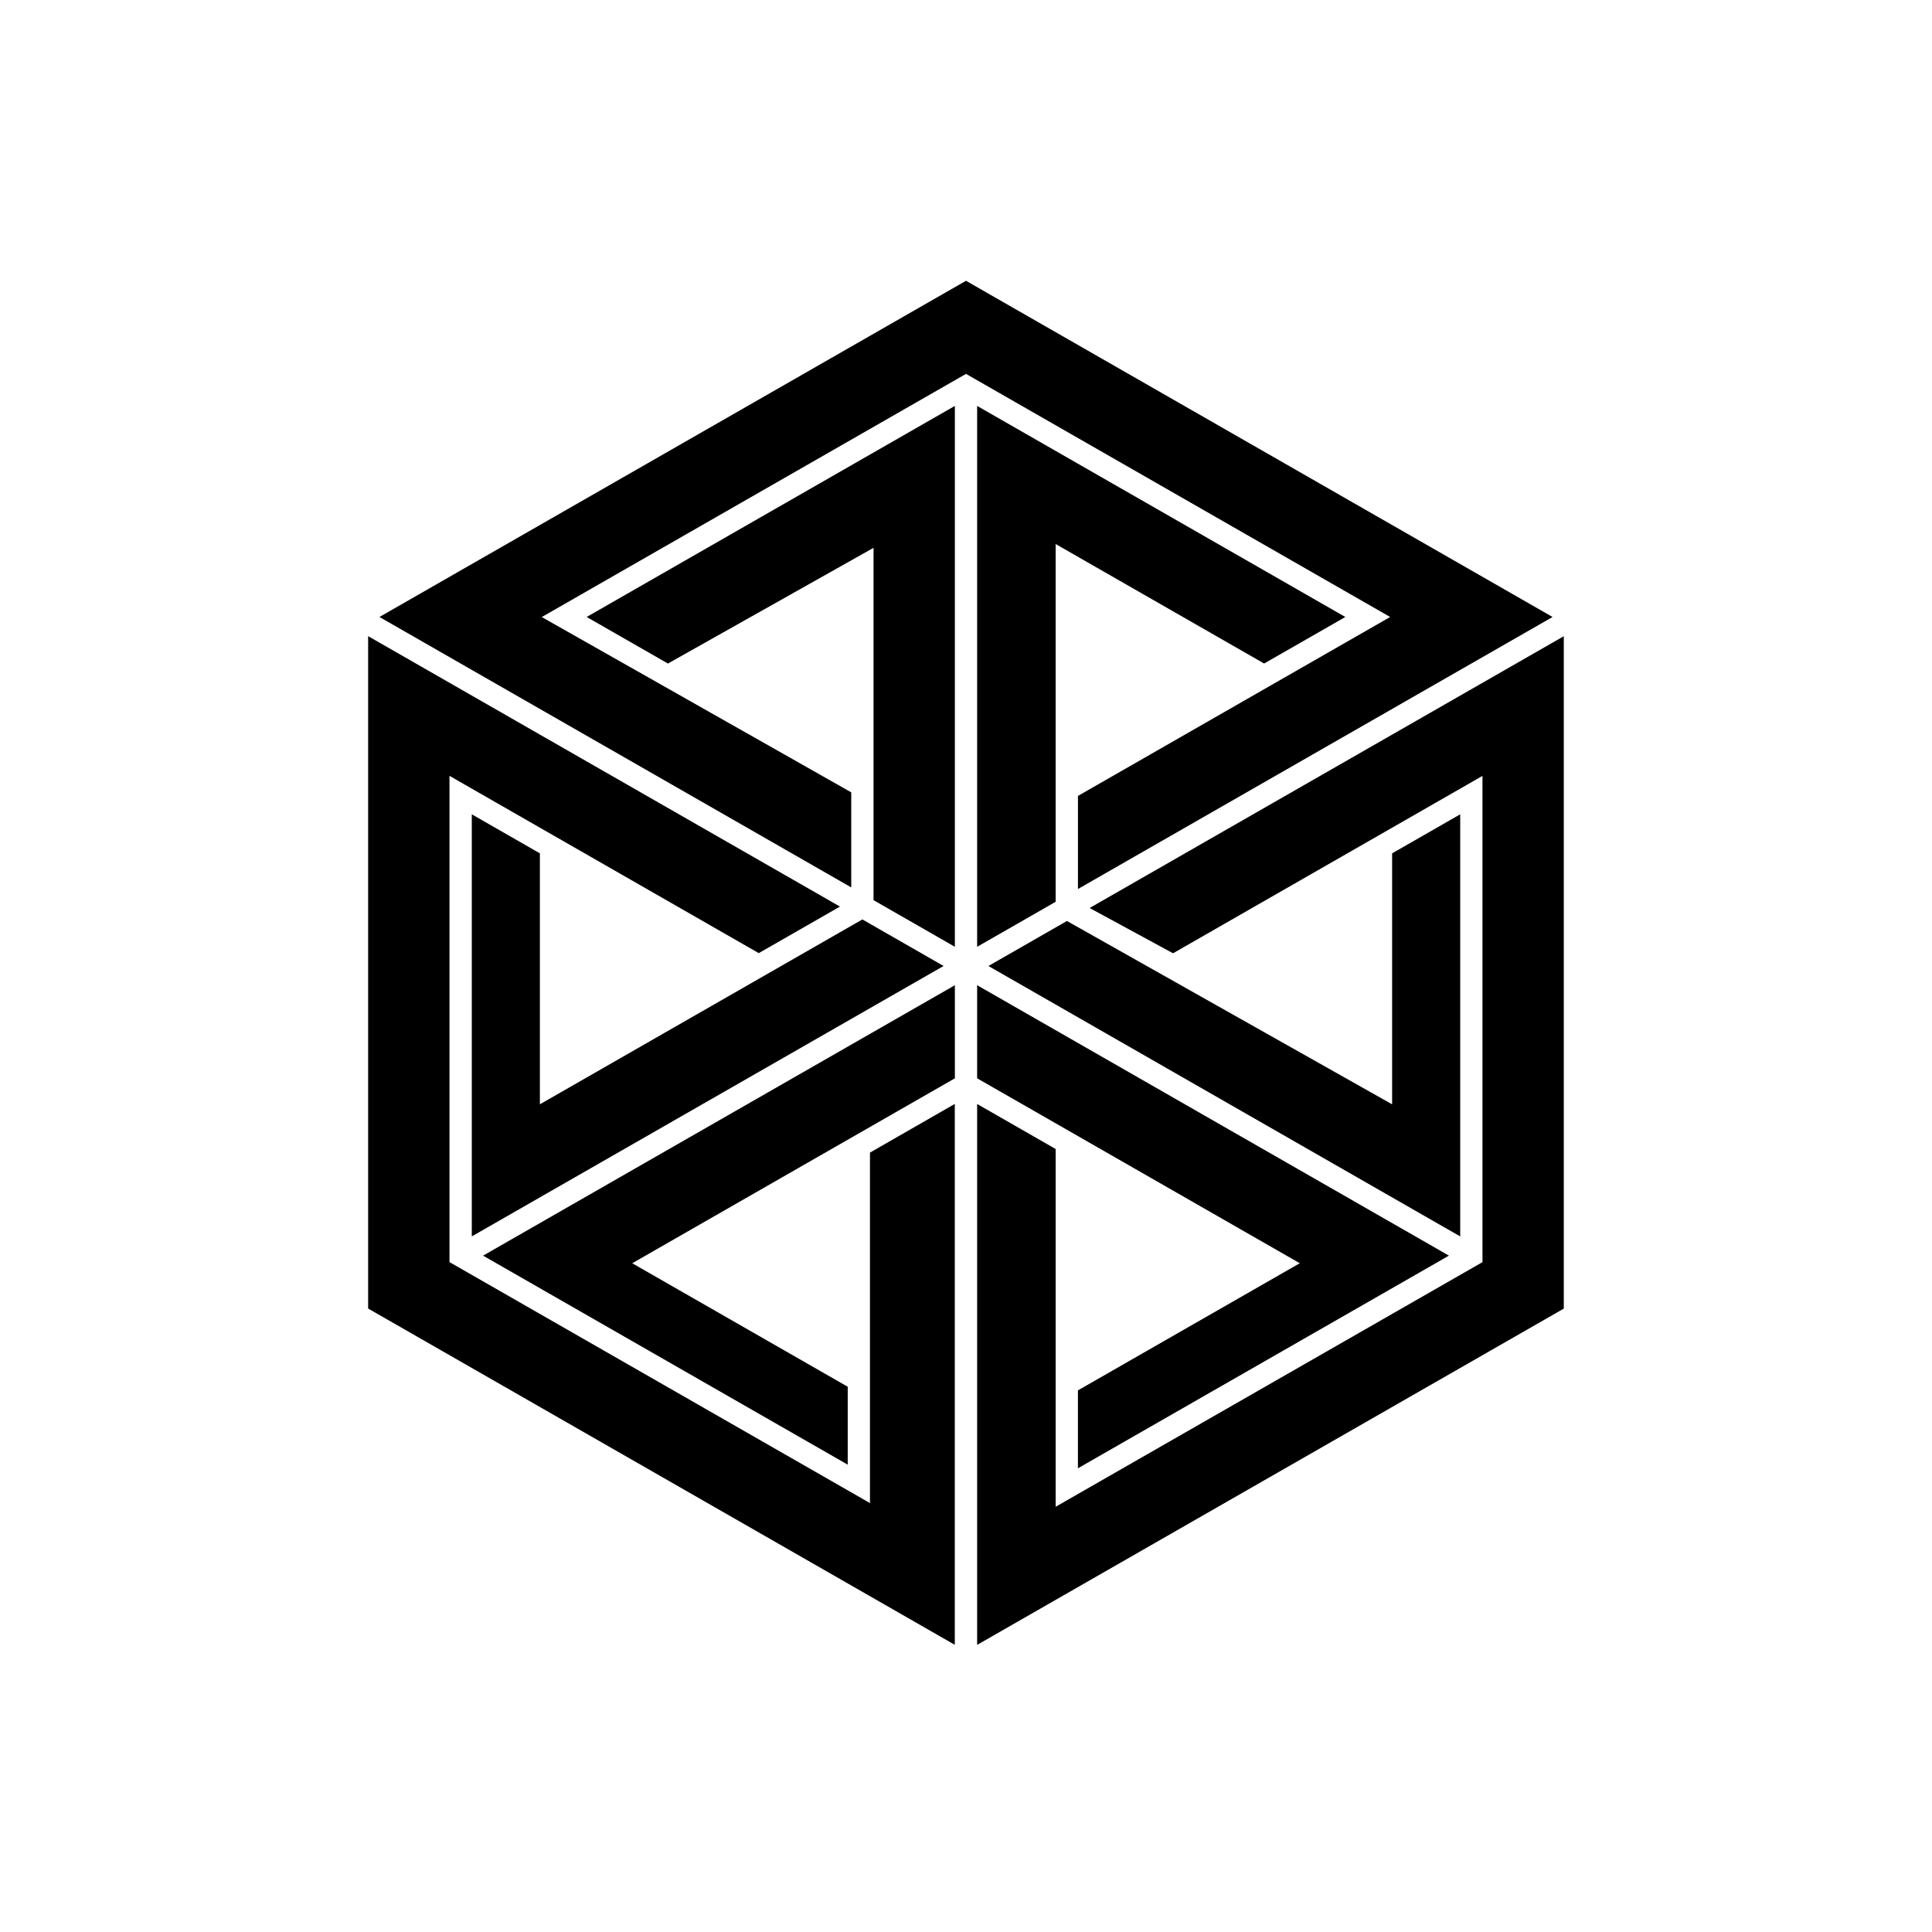
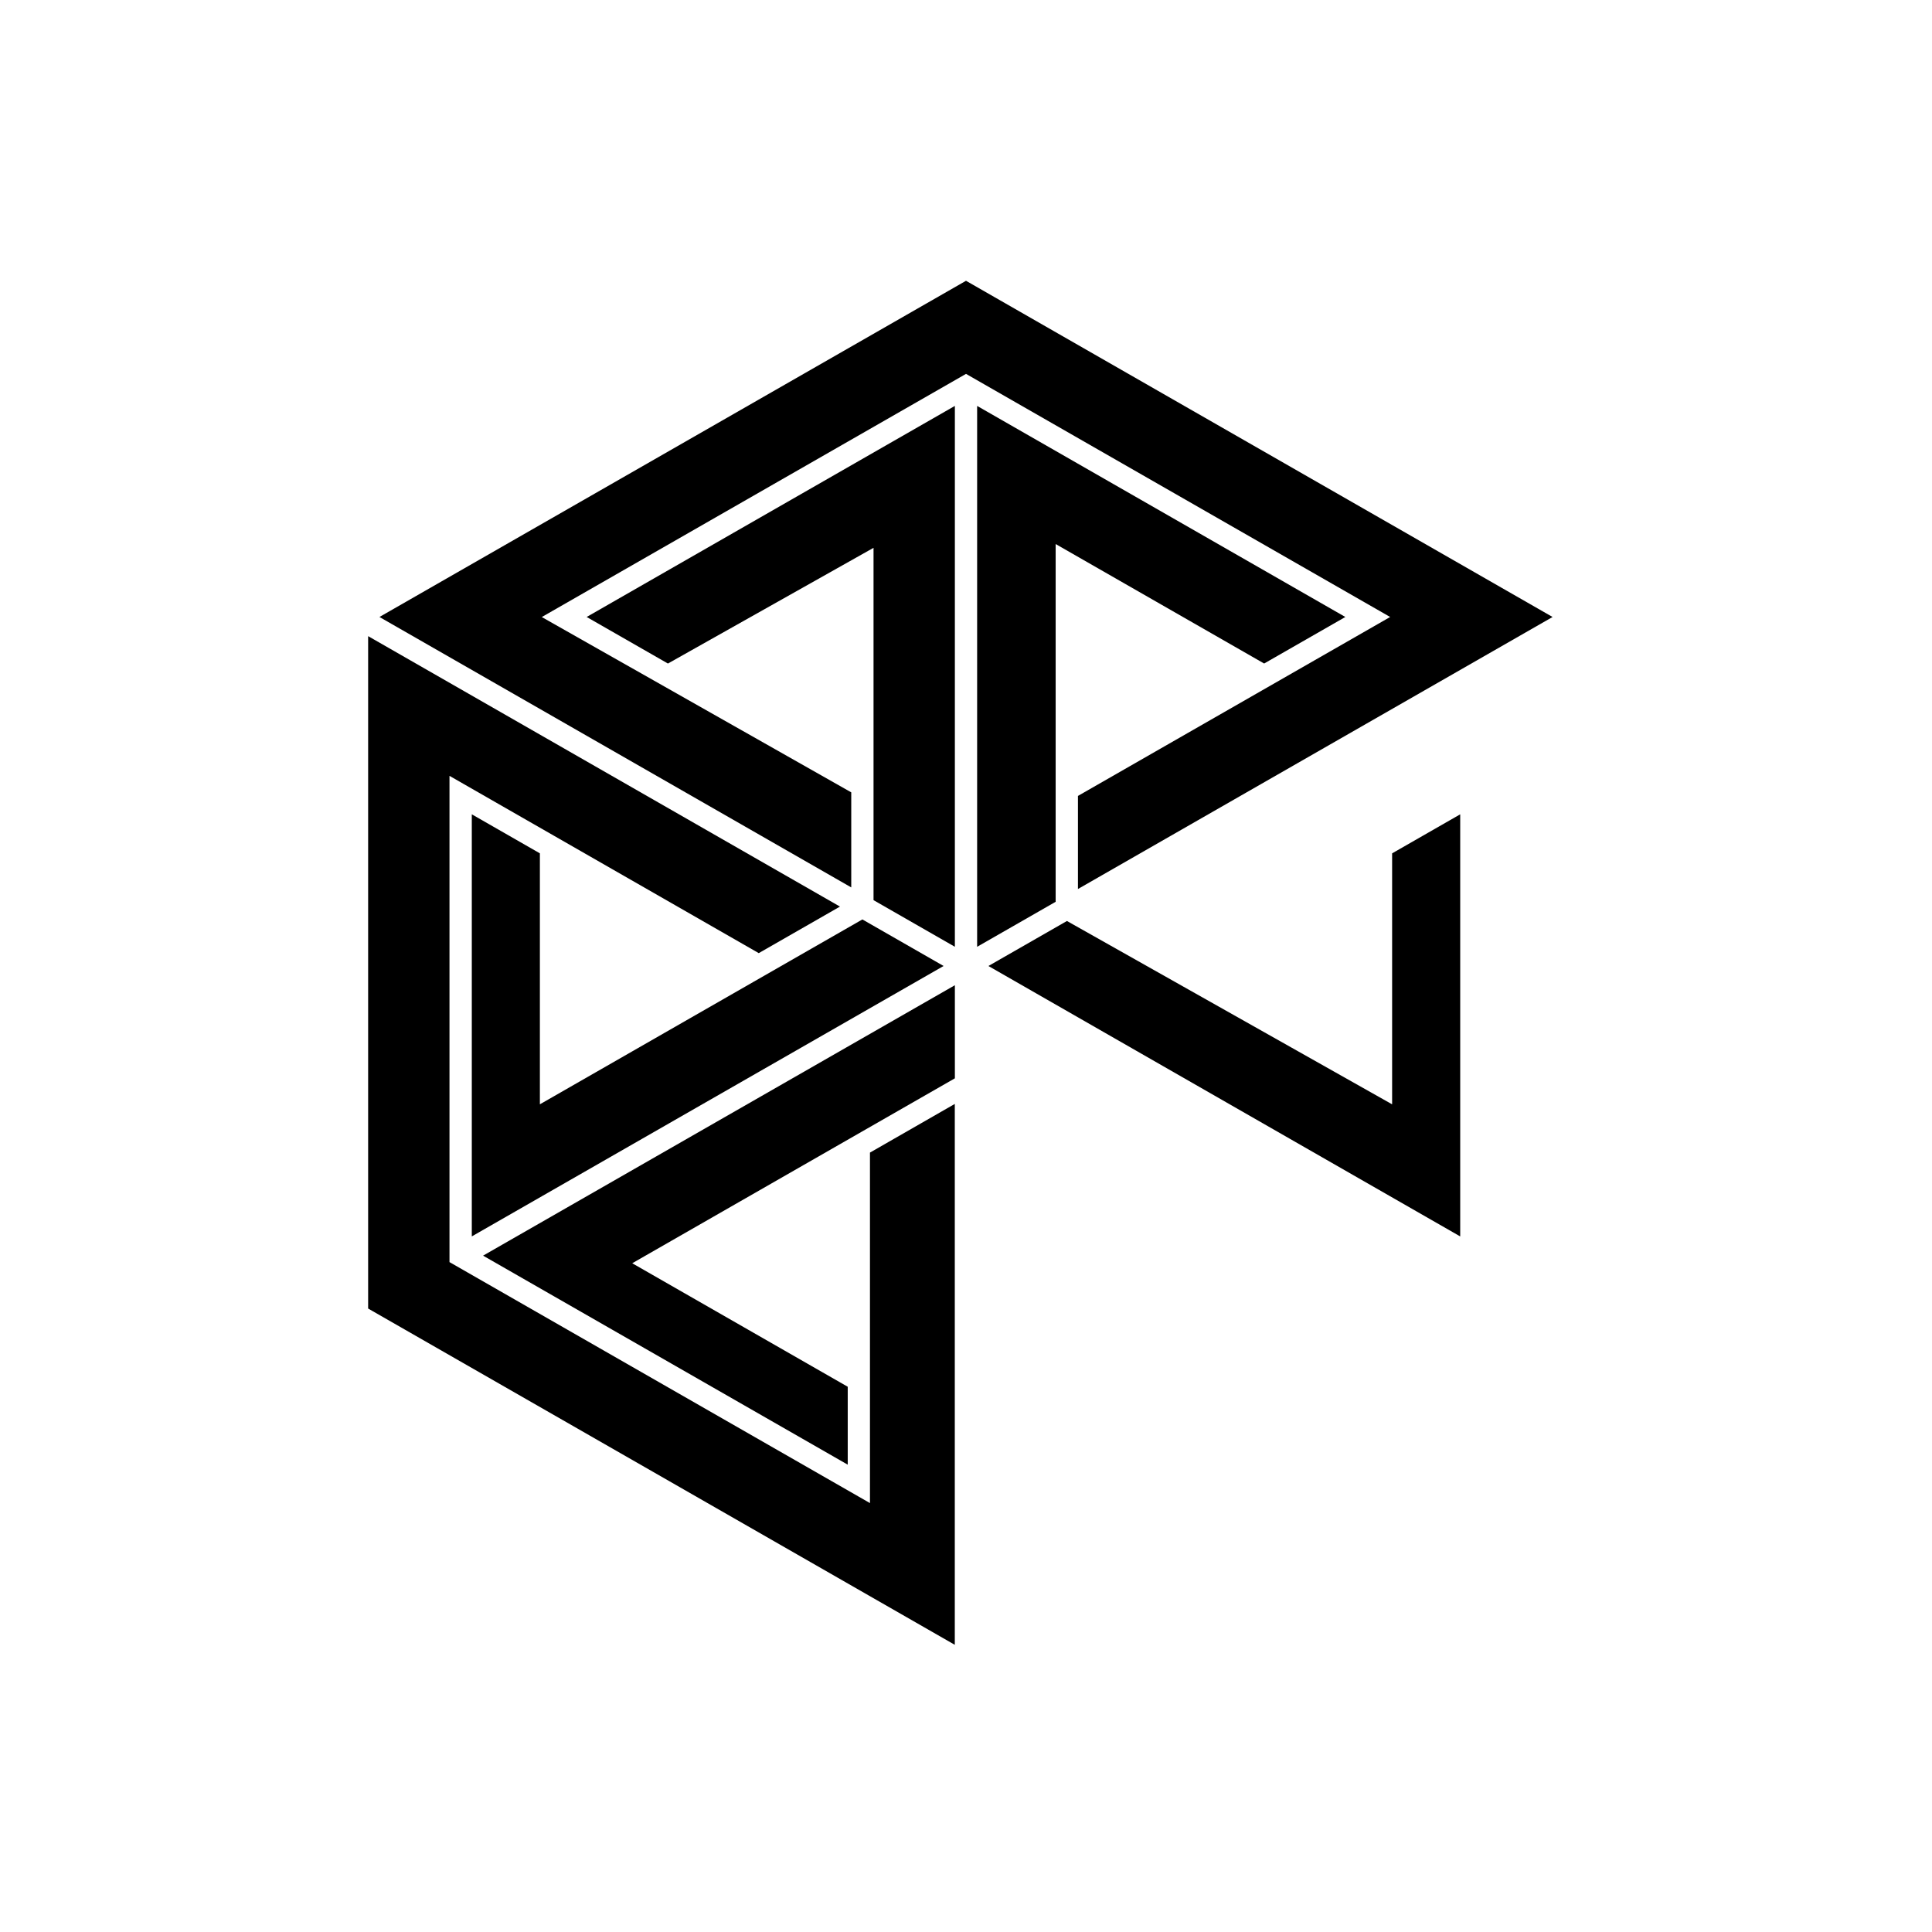
<svg xmlns="http://www.w3.org/2000/svg" fill="#000000" width="800px" height="800px" version="1.1" viewBox="144 144 512 512">
  <g>
    <path d="m400 218.41-155.44 89.098 125.03 71.664v-25.191l-82.016-46.457 112.43-64.441 112.4 64.426-82.738 47.422v24.668l125.78-72.09z" />
    <path d="m272.02 476.76 96.637 55.391v-20.648l-57.109-32.73 85.504-49.008v-24.672z" />
-     <path d="m402.95 405.09v24.672l85.504 49.008-58.793 33.695v20.648l98.32-56.355z" />
    <path d="m374.55 449.45v92.883l-111.43-63.863v-128.86l81.957 46.98 21.523-12.336-125.04-71.668v178.19l155.47 89.117v-143.34z" />
-     <path d="m536.87 349.62v128.86l-113.11 64.828v-94.812l-20.809-11.926v143.34l155.47-89.117v-178.19l-125.66 72.027 22.109 12z" />
    <path d="m402.95 394.91 20.809-11.926v-94.809l55.25 31.664 21.52-12.332-97.578-55.934z" />
    <path d="m397.05 251.57-97.578 55.934 21.535 12.34 54.488-30.664v93.371l21.555 12.355z" />
    <path d="m372.54 387.66-85.465 48.992v-66.508l-18.043-10.344v111.86l125.03-71.664z" />
    <path d="m426.75 388.07-20.812 11.93 125.03 71.664v-111.86l-18.043 10.344v66.508z" />
  </g>
</svg>